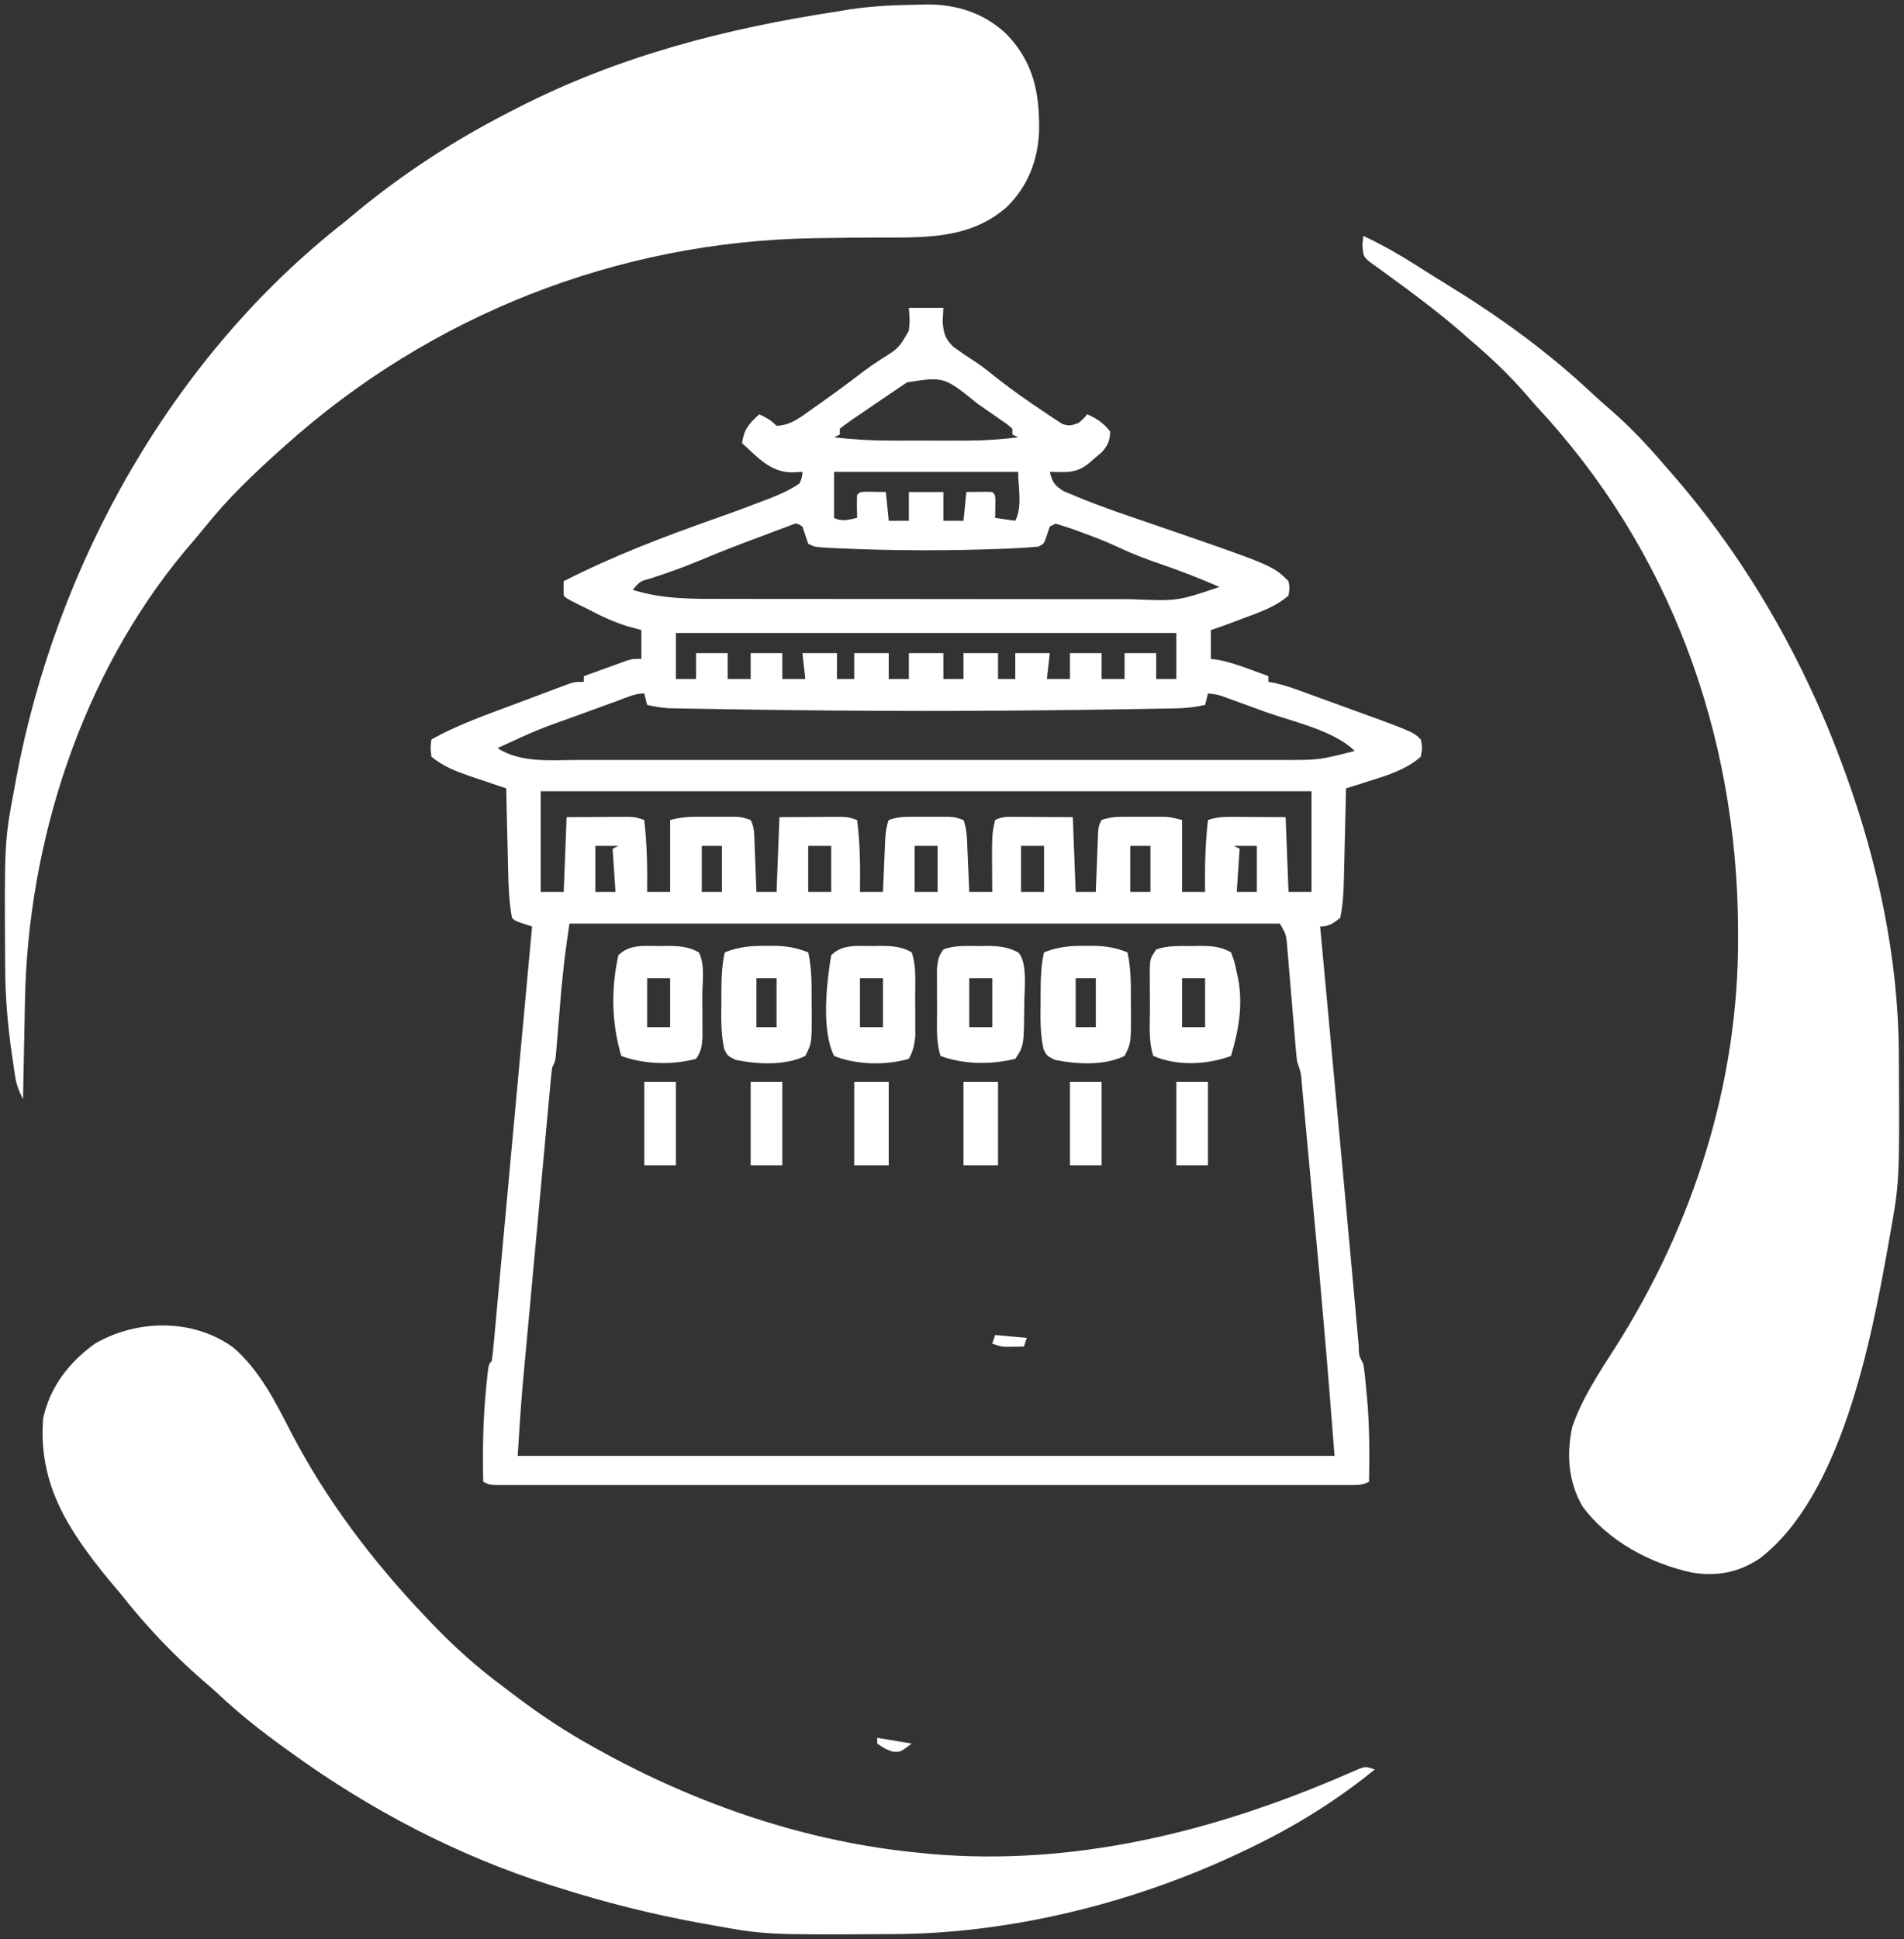
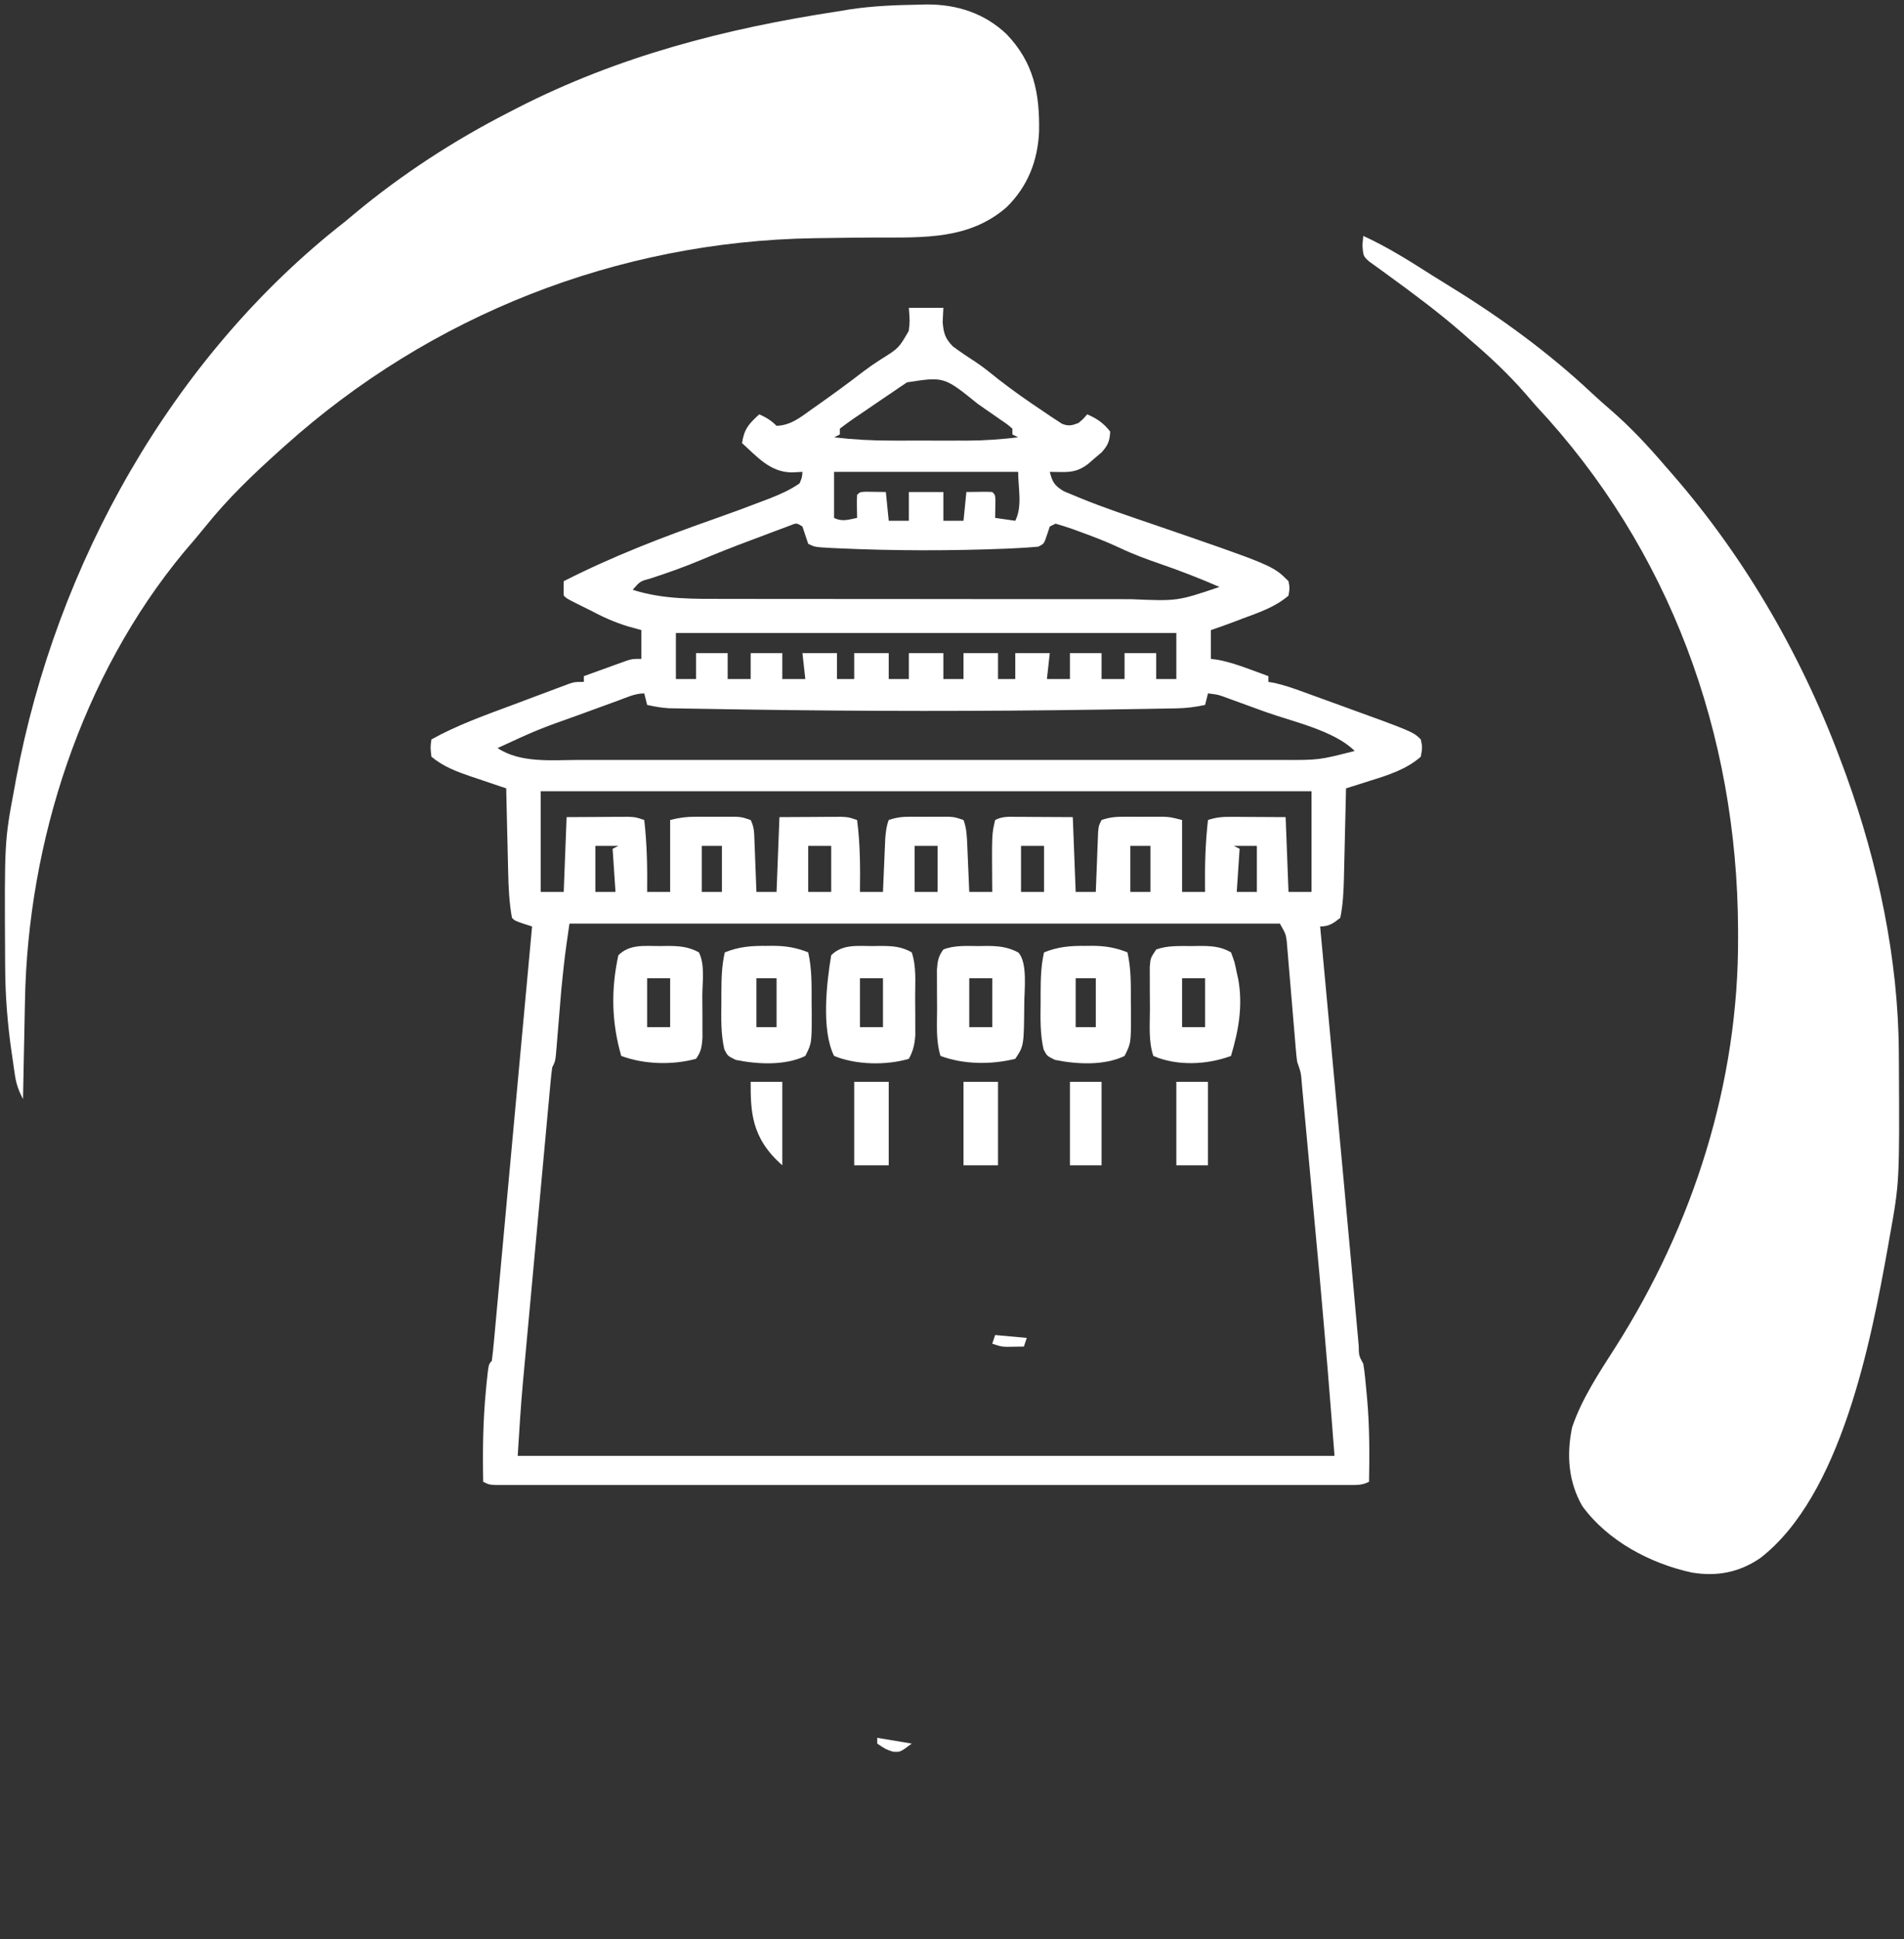
<svg xmlns="http://www.w3.org/2000/svg" version="1.1" width="662" height="674">
  <rect width="100%" height="100%" fill="#333333" stroke="none" />
  <path d="M0 0 C3.96 0 7.92 0 12 0 C11.918 1.629 11.835 3.259 11.75 4.938 C12.109 8.841 12.543 10.523 15.281 13.383 C17.901 15.306 20.56 17.118 23.297 18.869 C26.058 20.703 28.602 22.804 31.188 24.875 C36.328 28.87 41.64 32.586 47.062 36.188 C47.789 36.682 48.516 37.176 49.264 37.685 C49.952 38.133 50.639 38.581 51.348 39.043 C52.26 39.647 52.26 39.647 53.192 40.262 C55.533 41.217 56.67 40.892 59 40 C60.73 38.521 60.73 38.521 62 37 C65.366 38.442 67.75 40.083 70 43 C69.832 46.297 69.249 47.721 67.039 50.203 C66.242 50.879 65.446 51.554 64.625 52.25 C63.834 52.936 63.042 53.622 62.227 54.328 C59.082 56.69 56.635 57.125 52.812 57.062 C51.554 57.042 50.296 57.021 49 57 C49.918 60.615 50.639 61.783 53.887 63.738 C55.145 64.283 56.413 64.807 57.688 65.312 C58.386 65.604 59.084 65.895 59.804 66.196 C67.787 69.453 75.97 72.179 84.125 74.969 C126.532 89.532 126.532 89.532 132 95 C132.438 97.312 132.438 97.312 132 100 C127.373 104.018 121.684 105.88 116 108 C115.236 108.291 114.471 108.583 113.684 108.883 C110.805 109.975 107.921 111.026 105 112 C105 115.3 105 118.6 105 122 C105.838 122.112 106.676 122.224 107.539 122.34 C111.337 123.064 114.748 124.228 118.375 125.562 C119.016 125.796 119.656 126.03 120.316 126.271 C121.879 126.843 123.44 127.421 125 128 C125 128.66 125 129.32 125 130 C126.014 130.17 126.014 130.17 127.049 130.343 C130.549 131.122 133.854 132.283 137.215 133.512 C137.907 133.762 138.599 134.013 139.312 134.271 C140.778 134.803 142.243 135.337 143.707 135.873 C145.897 136.673 148.09 137.465 150.283 138.256 C175.354 147.354 175.354 147.354 178 150 C178.562 152.75 178.562 152.75 178 156 C173.048 160.359 166.693 162.401 160.5 164.312 C159.678 164.576 158.855 164.84 158.008 165.111 C156.008 165.751 154.005 166.377 152 167 C151.975 168.114 151.95 169.229 151.924 170.377 C151.829 174.535 151.729 178.693 151.628 182.851 C151.585 184.646 151.543 186.441 151.503 188.237 C151.445 190.826 151.381 193.415 151.316 196.004 C151.3 196.799 151.283 197.594 151.266 198.413 C151.145 203.002 150.933 207.49 150 212 C147.582 213.922 146.115 215 143 215 C144.235 228.339 145.469 241.678 146.704 255.016 C147.278 261.215 147.852 267.414 148.426 273.614 C148.536 274.806 148.647 275.999 148.76 277.228 C148.983 279.63 149.205 282.031 149.427 284.432 C149.978 290.387 150.53 296.341 151.083 302.295 C152.031 312.502 152.977 322.709 153.898 332.918 C154.266 336.989 154.636 341.058 155.007 345.128 C155.178 347.016 155.348 348.905 155.516 350.794 C155.744 353.359 155.977 355.924 156.212 358.489 C156.278 359.244 156.343 360 156.411 360.778 C156.461 364.182 156.461 364.182 158 367 C158.531 370.08 158.767 373.203 159.062 376.312 C159.152 377.243 159.241 378.173 159.333 379.132 C160.185 388.762 160.187 398.342 160 408 C157.497 409.251 155.814 409.125 153.012 409.126 C151.419 409.13 151.419 409.13 149.795 409.134 C148.031 409.13 148.031 409.13 146.232 409.127 C144.369 409.129 144.369 409.129 142.469 409.132 C139.011 409.135 135.554 409.134 132.096 409.131 C128.371 409.128 124.647 409.132 120.922 409.135 C113.621 409.139 106.32 409.138 99.019 409.135 C93.088 409.133 87.156 409.133 81.225 409.134 C79.961 409.134 79.961 409.134 78.671 409.134 C76.959 409.135 75.247 409.135 73.535 409.135 C57.465 409.138 41.396 409.135 25.326 409.129 C11.525 409.125 -2.275 409.126 -16.076 409.13 C-32.086 409.136 -48.097 409.138 -64.107 409.135 C-65.813 409.134 -67.519 409.134 -69.225 409.134 C-70.064 409.134 -70.904 409.134 -71.768 409.133 C-77.696 409.132 -83.623 409.134 -89.55 409.136 C-96.769 409.139 -103.988 409.138 -111.208 409.133 C-114.894 409.13 -118.58 409.129 -122.266 409.133 C-126.255 409.136 -130.243 409.132 -134.232 409.127 C-135.408 409.129 -136.583 409.131 -137.795 409.134 C-138.856 409.131 -139.918 409.129 -141.012 409.126 C-142.394 409.126 -142.394 409.126 -143.805 409.125 C-146 409 -146 409 -148 408 C-148.205 397.378 -148.08 386.895 -147.062 376.312 C-146.976 375.398 -146.889 374.484 -146.799 373.542 C-146.137 367.137 -146.137 367.137 -145 366 C-144.697 363.671 -144.454 361.361 -144.247 359.023 C-144.179 358.288 -144.11 357.552 -144.039 356.794 C-143.81 354.321 -143.587 351.848 -143.363 349.375 C-143.202 347.624 -143.04 345.873 -142.878 344.122 C-142.442 339.395 -142.011 334.668 -141.581 329.942 C-141.135 325.054 -140.685 320.168 -140.234 315.281 C-139.505 307.355 -138.778 299.429 -138.053 291.503 C-137.087 280.941 -136.114 270.381 -135.137 259.82 C-134.994 258.277 -134.851 256.735 -134.709 255.192 C-134.503 252.969 -134.297 250.746 -134.092 248.523 C-133.058 237.349 -132.029 226.175 -131 215 C-131.969 214.691 -132.939 214.381 -133.938 214.062 C-137 213 -137 213 -138 212 C-138.965 206.665 -139.203 201.415 -139.316 196.004 C-139.337 195.17 -139.358 194.337 -139.379 193.478 C-139.444 190.84 -139.503 188.201 -139.562 185.562 C-139.606 183.764 -139.649 181.965 -139.693 180.166 C-139.8 175.777 -139.901 171.389 -140 167 C-140.574 166.809 -141.149 166.618 -141.741 166.421 C-144.372 165.54 -146.998 164.645 -149.625 163.75 C-150.529 163.45 -151.432 163.149 -152.363 162.84 C-157.422 161.104 -161.857 159.434 -166 156 C-166.375 152.75 -166.375 152.75 -166 150 C-157.189 145.087 -147.75 141.72 -138.321 138.214 C-135.542 137.18 -132.768 136.134 -129.994 135.088 C-128.227 134.426 -126.459 133.766 -124.691 133.105 C-123.449 132.637 -123.449 132.637 -122.182 132.159 C-121.414 131.875 -120.645 131.59 -119.854 131.298 C-118.843 130.921 -118.843 130.921 -117.812 130.536 C-116 130 -116 130 -113 130 C-113 129.34 -113 128.68 -113 128 C-110.231 126.994 -107.46 125.995 -104.688 125 C-103.902 124.714 -103.116 124.428 -102.307 124.133 C-101.171 123.727 -101.171 123.727 -100.012 123.312 C-99.315 123.061 -98.619 122.81 -97.901 122.551 C-96 122 -96 122 -93 122 C-93 118.7 -93 115.4 -93 112 C-94.485 111.588 -95.97 111.175 -97.5 110.75 C-102.328 109.302 -106.571 107.369 -111 105 C-112.478 104.268 -113.957 103.538 -115.438 102.812 C-119 101 -119 101 -120 100 C-120.041 98.334 -120.043 96.666 -120 95 C-103.064 86.372 -85.589 79.664 -67.672 73.363 C-61.937 71.344 -56.234 69.254 -50.562 67.062 C-49.854 66.792 -49.145 66.522 -48.415 66.244 C-44.719 64.8 -41.265 63.271 -38 61 C-37.122 58.915 -37.122 58.915 -37 57 C-38.825 57.093 -38.825 57.093 -40.688 57.188 C-48.213 57.135 -52.695 51.805 -58 47 C-57.293 42.165 -55.645 40.271 -52 37 C-49.532 38.152 -47.952 39.048 -46 41 C-40.968 40.854 -37.379 37.813 -33.438 35 C-32.377 34.257 -32.377 34.257 -31.296 33.499 C-26.087 29.827 -20.944 26.072 -15.902 22.172 C-13.831 20.622 -11.803 19.21 -9.629 17.828 C-3.504 14.006 -3.504 14.006 -0.027 7.988 C0.35 4.627 0.35 4.627 0 0 Z M-0.641 25.887 C-1.547 26.496 -2.453 27.105 -3.387 27.732 C-4.332 28.378 -5.276 29.023 -6.25 29.688 C-7.179 30.313 -8.109 30.939 -9.066 31.584 C-11.72 33.376 -14.361 35.186 -17 37 C-17.737 37.496 -18.473 37.992 -19.232 38.502 C-20.858 39.617 -22.436 40.801 -24 42 C-24 42.66 -24 43.32 -24 44 C-24.66 44.33 -25.32 44.66 -26 45 C-19.227 45.794 -12.566 46.149 -5.75 46.133 C-4.342 46.134 -4.342 46.134 -2.905 46.136 C-0.936 46.136 1.034 46.135 3.004 46.13 C5.992 46.125 8.98 46.13 11.969 46.137 C13.896 46.136 15.823 46.135 17.75 46.133 C18.629 46.135 19.509 46.137 20.415 46.139 C26.329 46.117 32.127 45.688 38 45 C37.34 44.67 36.68 44.34 36 44 C36 43.34 36 42.68 36 42 C34.243 40.468 34.243 40.468 31.941 38.918 C30.649 38.014 30.649 38.014 29.33 37.092 C28.417 36.463 27.503 35.835 26.562 35.188 C25.245 34.262 25.245 34.262 23.9 33.318 C12.24 23.897 12.24 23.897 -0.641 25.887 Z M-26 57 C-26 62.28 -26 67.56 -26 73 C-23.138 74.431 -21.066 73.6 -18 73 C-18.021 71.701 -18.041 70.401 -18.062 69.062 C-18.084 67.708 -18.071 66.352 -18 65 C-17 64 -17 64 -14.934 63.902 C-11.467 63.951 -11.467 63.951 -8 64 C-7.67 67.3 -7.34 70.6 -7 74 C-4.69 74 -2.38 74 0 74 C0 70.7 0 67.4 0 64 C3.96 64 7.92 64 12 64 C12 67.3 12 70.6 12 74 C14.31 74 16.62 74 19 74 C19.33 70.7 19.66 67.4 20 64 C26.934 63.902 26.934 63.902 29 64 C30 65 30 65 30.098 66.848 C30.065 68.898 30.033 70.949 30 73 C32.31 73.33 34.62 73.66 37 74 C39.539 68.923 38 62.676 38 57 C16.88 57 -4.24 57 -26 57 Z M-41.515 75.725 C-42.559 76.117 -43.604 76.51 -44.68 76.914 C-46.416 77.562 -46.416 77.562 -48.188 78.223 C-50.013 78.917 -50.013 78.917 -51.875 79.625 C-53.053 80.065 -54.231 80.504 -55.445 80.957 C-61.111 83.085 -66.733 85.283 -72.309 87.637 C-77.942 90.012 -83.652 92.021 -89.455 93.936 C-93.465 95.019 -93.465 95.019 -96 98 C-85.307 101.413 -74.508 101.149 -63.396 101.145 C-61.721 101.148 -60.046 101.152 -58.371 101.155 C-53.842 101.164 -49.313 101.167 -44.784 101.167 C-41.948 101.168 -39.113 101.17 -36.277 101.173 C-26.368 101.182 -16.458 101.186 -6.549 101.185 C2.661 101.185 11.87 101.195 21.08 101.211 C29.01 101.224 36.939 101.229 44.869 101.229 C49.595 101.229 54.321 101.231 59.047 101.242 C63.496 101.252 67.944 101.252 72.393 101.245 C74.016 101.243 75.64 101.246 77.263 101.252 C93.341 101.945 93.341 101.945 108 97 C101.226 94.05 94.42 91.404 87.438 89 C82.681 87.359 78.052 85.662 73.5 83.5 C68.742 81.25 63.887 79.403 58.938 77.625 C57.81 77.212 57.81 77.212 56.66 76.791 C54.794 76.133 52.898 75.559 51 75 C50.34 75.33 49.68 75.66 49 76 C48.67 76.99 48.34 77.98 48 79 C47 82 47 82 45 83 C42.202 83.251 39.43 83.433 36.625 83.562 C35.725 83.604 34.825 83.646 33.898 83.689 C14.443 84.469 -5.175 84.465 -24.625 83.562 C-25.471 83.523 -26.316 83.484 -27.188 83.444 C-32.729 83.135 -32.729 83.135 -35 82 C-35.667 80 -36.333 78 -37 76 C-39.032 74.702 -39.032 74.702 -41.515 75.725 Z M-81 113 C-81 118.28 -81 123.56 -81 129 C-78.69 129 -76.38 129 -74 129 C-74 126.03 -74 123.06 -74 120 C-70.37 120 -66.74 120 -63 120 C-63 122.97 -63 125.94 -63 129 C-60.36 129 -57.72 129 -55 129 C-55 126.03 -55 123.06 -55 120 C-51.37 120 -47.74 120 -44 120 C-44 122.97 -44 125.94 -44 129 C-41.36 129 -38.72 129 -36 129 C-36.495 124.545 -36.495 124.545 -37 120 C-33.04 120 -29.08 120 -25 120 C-25 122.97 -25 125.94 -25 129 C-23.02 129 -21.04 129 -19 129 C-19 126.03 -19 123.06 -19 120 C-15.04 120 -11.08 120 -7 120 C-7 122.97 -7 125.94 -7 129 C-4.69 129 -2.38 129 0 129 C0 126.03 0 123.06 0 120 C3.96 120 7.92 120 12 120 C12 122.97 12 125.94 12 129 C14.31 129 16.62 129 19 129 C19 126.03 19 123.06 19 120 C22.96 120 26.92 120 31 120 C31 122.97 31 125.94 31 129 C32.98 129 34.96 129 37 129 C37 126.03 37 123.06 37 120 C40.96 120 44.92 120 49 120 C48.67 122.97 48.34 125.94 48 129 C50.64 129 53.28 129 56 129 C56 126.03 56 123.06 56 120 C59.63 120 63.26 120 67 120 C67 122.97 67 125.94 67 129 C69.64 129 72.28 129 75 129 C75 126.03 75 123.06 75 120 C78.63 120 82.26 120 86 120 C86 122.97 86 125.94 86 129 C88.31 129 90.62 129 93 129 C93 123.72 93 118.44 93 113 C35.58 113 -21.84 113 -81 113 Z M-101.062 136.484 C-101.768 136.741 -102.474 136.998 -103.202 137.263 C-104.702 137.809 -106.202 138.358 -107.701 138.907 C-109.962 139.736 -112.225 140.56 -114.488 141.383 C-129.016 146.554 -129.016 146.554 -143 153 C-135.042 158.305 -123.973 157.148 -114.729 157.127 C-113.109 157.129 -113.109 157.129 -111.457 157.132 C-107.868 157.136 -104.28 157.133 -100.691 157.129 C-98.107 157.131 -95.522 157.133 -92.937 157.135 C-86.663 157.139 -80.389 157.138 -74.115 157.135 C-69.013 157.133 -63.911 157.133 -58.809 157.134 C-58.081 157.134 -57.353 157.134 -56.602 157.134 C-55.123 157.135 -53.644 157.135 -52.165 157.135 C-38.315 157.138 -24.466 157.135 -10.617 157.129 C1.249 157.125 13.115 157.126 24.981 157.13 C38.784 157.136 52.586 157.138 66.388 157.135 C67.861 157.134 69.335 157.134 70.809 157.134 C71.896 157.134 71.896 157.134 73.005 157.133 C78.097 157.132 83.189 157.134 88.281 157.136 C95.143 157.139 102.005 157.137 108.867 157.131 C111.381 157.13 113.895 157.13 116.41 157.133 C119.849 157.135 123.289 157.132 126.729 157.127 C127.716 157.129 128.704 157.131 129.722 157.134 C142.621 157.172 142.621 157.172 155 154 C147.868 146.868 133.377 143.817 123.955 140.42 C121.709 139.61 119.466 138.792 117.223 137.973 C115.789 137.453 114.356 136.933 112.922 136.414 C111.92 136.049 111.92 136.049 110.899 135.676 C107.534 134.416 107.534 134.416 104 134 C103.67 135.32 103.34 136.64 103 138 C99.559 138.77 96.34 139.143 92.817 139.205 C91.793 139.225 90.77 139.245 89.716 139.266 C88.604 139.282 87.493 139.299 86.348 139.316 C85.17 139.337 83.993 139.358 82.78 139.38 C79.551 139.435 76.322 139.485 73.094 139.533 C71.051 139.563 69.008 139.594 66.965 139.626 C25.635 140.259 -15.692 140.234 -57.022 139.594 C-59.049 139.563 -61.076 139.533 -63.103 139.503 C-66.851 139.446 -70.599 139.383 -74.348 139.316 C-75.459 139.3 -76.571 139.283 -77.716 139.266 C-78.739 139.246 -79.762 139.226 -80.817 139.205 C-81.702 139.19 -82.588 139.174 -83.5 139.158 C-86.076 138.995 -88.484 138.563 -91 138 C-91.495 136.02 -91.495 136.02 -92 134 C-95.213 134 -98.077 135.387 -101.062 136.484 Z M-128 168 C-128 179.55 -128 191.1 -128 203 C-125.36 203 -122.72 203 -120 203 C-119.67 194.42 -119.34 185.84 -119 177 C-115.102 176.979 -111.204 176.959 -107.188 176.938 C-105.962 176.928 -104.736 176.919 -103.473 176.91 C-102.506 176.907 -101.539 176.905 -100.543 176.902 C-99.553 176.897 -98.563 176.892 -97.544 176.886 C-95 177 -95 177 -92 178 C-91.045 186.353 -90.89 194.598 -91 203 C-88.36 203 -85.72 203 -83 203 C-83 194.75 -83 186.5 -83 178 C-79.714 177.179 -77.43 176.872 -74.121 176.867 C-73.2 176.866 -72.279 176.865 -71.33 176.863 C-69.898 176.869 -69.898 176.869 -68.438 176.875 C-67.479 176.871 -66.521 176.867 -65.533 176.863 C-64.613 176.865 -63.694 176.866 -62.746 176.867 C-61.488 176.869 -61.488 176.869 -60.205 176.871 C-58 177 -58 177 -55 178 C-53.742 180.517 -53.792 182.413 -53.684 185.227 C-53.642 186.258 -53.6 187.289 -53.557 188.352 C-53.517 189.432 -53.478 190.512 -53.438 191.625 C-53.394 192.713 -53.351 193.801 -53.307 194.922 C-53.2 197.614 -53.098 200.307 -53 203 C-50.69 203 -48.38 203 -46 203 C-45.67 194.42 -45.34 185.84 -45 177 C-41.102 176.979 -37.204 176.959 -33.188 176.938 C-31.962 176.928 -30.736 176.919 -29.473 176.91 C-28.506 176.907 -27.539 176.905 -26.543 176.902 C-25.058 176.894 -25.058 176.894 -23.544 176.886 C-21 177 -21 177 -18 178 C-16.899 186.356 -16.899 194.588 -17 203 C-14.36 203 -11.72 203 -9 203 C-8.962 202.077 -8.962 202.077 -8.924 201.136 C-8.808 198.34 -8.685 195.545 -8.562 192.75 C-8.523 191.782 -8.484 190.814 -8.443 189.816 C-8.401 188.882 -8.36 187.947 -8.316 186.984 C-8.28 186.126 -8.243 185.267 -8.205 184.382 C-8.009 182.1 -7.817 180.143 -7 178 C-4.16 177.053 -2.381 176.871 0.562 176.867 C1.442 176.866 2.321 176.865 3.227 176.863 C4.599 176.869 4.599 176.869 6 176.875 C6.915 176.871 7.83 176.867 8.773 176.863 C9.653 176.865 10.532 176.866 11.438 176.867 C12.241 176.868 13.044 176.869 13.871 176.871 C16 177 16 177 19 178 C20.113 180.918 20.184 183.885 20.316 186.984 C20.379 188.386 20.379 188.386 20.443 189.816 C20.483 190.784 20.522 191.753 20.562 192.75 C20.606 193.734 20.649 194.717 20.693 195.73 C20.799 198.154 20.901 200.577 21 203 C23.64 203 26.28 203 29 203 C28.988 202.033 28.977 201.066 28.965 200.07 C28.846 182.9 28.846 182.9 30 178 C32.662 176.669 34.687 176.887 37.664 176.902 C38.674 176.905 39.684 176.907 40.725 176.91 C42.012 176.919 43.299 176.928 44.625 176.938 C50.751 176.968 50.751 176.968 57 177 C57.33 185.58 57.66 194.16 58 203 C60.31 203 62.62 203 65 203 C65.038 201.971 65.038 201.971 65.076 200.92 C65.192 197.822 65.315 194.723 65.438 191.625 C65.477 190.545 65.516 189.465 65.557 188.352 C65.599 187.32 65.64 186.289 65.684 185.227 C65.739 183.797 65.739 183.797 65.795 182.338 C66 180 66 180 67 178 C69.89 177.037 71.742 176.871 74.746 176.867 C75.666 176.866 76.586 176.865 77.533 176.863 C78.971 176.869 78.971 176.869 80.438 176.875 C81.392 176.871 82.347 176.867 83.33 176.863 C84.251 176.865 85.172 176.866 86.121 176.867 C86.961 176.868 87.801 176.869 88.666 176.871 C91 177 91 177 95 178 C95 186.25 95 194.5 95 203 C97.64 203 100.28 203 103 203 C102.988 202.117 102.977 201.234 102.965 200.324 C102.908 192.814 103.147 185.462 104 178 C107.118 176.961 109.275 176.885 112.543 176.902 C113.994 176.906 113.994 176.906 115.473 176.91 C117.312 176.924 117.312 176.924 119.188 176.938 C125.035 176.968 125.035 176.968 131 177 C131.33 185.58 131.66 194.16 132 203 C134.64 203 137.28 203 140 203 C140 191.45 140 179.9 140 168 C51.56 168 -36.88 168 -128 168 Z M-109 187 C-109 192.28 -109 197.56 -109 203 C-106.69 203 -104.38 203 -102 203 C-102.33 198.05 -102.66 193.1 -103 188 C-102.34 187.67 -101.68 187.34 -101 187 C-103.64 187 -106.28 187 -109 187 Z M-72 187 C-72 192.28 -72 197.56 -72 203 C-69.69 203 -67.38 203 -65 203 C-65 197.72 -65 192.44 -65 187 C-67.31 187 -69.62 187 -72 187 Z M-35 187 C-35 192.28 -35 197.56 -35 203 C-32.36 203 -29.72 203 -27 203 C-27 197.72 -27 192.44 -27 187 C-29.64 187 -32.28 187 -35 187 Z M2 187 C2 192.28 2 197.56 2 203 C4.64 203 7.28 203 10 203 C10 197.72 10 192.44 10 187 C7.36 187 4.72 187 2 187 Z M39 187 C39 192.28 39 197.56 39 203 C41.64 203 44.28 203 47 203 C47 197.72 47 192.44 47 187 C44.36 187 41.72 187 39 187 Z M77 187 C77 192.28 77 197.56 77 203 C79.31 203 81.62 203 84 203 C84 197.72 84 192.44 84 187 C81.69 187 79.38 187 77 187 Z M113 187 C113.99 187.495 113.99 187.495 115 188 C114.67 192.95 114.34 197.9 114 203 C116.31 203 118.62 203 121 203 C121 197.72 121 192.44 121 187 C118.36 187 115.72 187 113 187 Z M-118 214 C-119.653 225.357 -119.653 225.357 -120.816 236.734 C-120.908 237.83 -120.908 237.83 -121.002 238.947 C-121.193 241.214 -121.378 243.482 -121.562 245.75 C-121.809 248.787 -122.061 251.823 -122.316 254.859 C-122.398 255.894 -122.398 255.894 -122.481 256.949 C-122.887 261.774 -122.887 261.774 -124 264 C-124.219 265.545 -124.388 267.097 -124.531 268.651 C-124.624 269.631 -124.716 270.612 -124.811 271.623 C-124.909 272.703 -125.007 273.784 -125.107 274.897 C-125.213 276.032 -125.319 277.168 -125.428 278.337 C-125.779 282.112 -126.124 285.888 -126.469 289.664 C-126.711 292.291 -126.954 294.918 -127.197 297.545 C-127.708 303.068 -128.215 308.591 -128.72 314.114 C-129.301 320.462 -129.886 326.808 -130.474 333.155 C-131.041 339.287 -131.606 345.418 -132.17 351.55 C-132.409 354.144 -132.648 356.738 -132.888 359.331 C-133.225 362.984 -133.559 366.638 -133.893 370.292 C-133.99 371.344 -134.088 372.396 -134.189 373.48 C-134.96 381.986 -135.466 390.464 -136 399 C-42.28 399 51.44 399 148 399 C145.532 367.556 145.532 367.556 142.773 336.141 C142.578 334.025 142.383 331.909 142.188 329.794 C141.788 325.462 141.387 321.131 140.983 316.8 C140.467 311.246 139.956 305.692 139.447 300.137 C139.05 295.815 138.649 291.493 138.248 287.172 C138.057 285.119 137.868 283.067 137.681 281.014 C137.422 278.185 137.158 275.357 136.892 272.528 C136.778 271.268 136.778 271.268 136.662 269.982 C136.345 265.86 136.345 265.86 135 262 C134.808 260.604 134.666 259.201 134.551 257.797 C134.477 256.93 134.404 256.062 134.328 255.168 C134.252 254.228 134.176 253.288 134.098 252.32 C133.928 250.34 133.758 248.359 133.588 246.379 C133.324 243.25 133.062 240.12 132.805 236.991 C132.555 233.975 132.296 230.96 132.035 227.945 C131.961 227.01 131.887 226.074 131.811 225.11 C131.734 224.236 131.657 223.362 131.578 222.461 C131.515 221.695 131.451 220.928 131.386 220.138 C131.03 217.59 131.03 217.59 129 214 C47.49 214 -34.02 214 -118 214 Z " fill="#FFFFFF" transform="translate(316,107)" />
  <path d="M0 0 C1.487 -0.039 1.487 -0.039 3.003 -0.079 C13.445 -0.103 23.032 2.986 30.684 10.277 C40.116 20.126 42.216 30.841 41.961 44.16 C41.494 54.342 37.981 63.212 30.688 70.375 C17.771 81.648 1.939 80.919 -14.199 80.931 C-20.393 80.942 -26.585 81.028 -32.777 81.117 C-33.978 81.134 -35.178 81.151 -36.415 81.168 C-104.603 82.278 -169.665 107.901 -220.312 153.375 C-220.845 153.851 -221.377 154.326 -221.925 154.816 C-231.255 163.184 -240.163 171.694 -248 181.504 C-250.358 184.432 -252.8 187.274 -255.25 190.125 C-290.911 233.039 -309.632 290.98 -310.629 346.293 C-310.65 347.276 -310.67 348.259 -310.692 349.273 C-310.757 352.369 -310.816 355.466 -310.875 358.562 C-310.918 360.68 -310.962 362.798 -311.006 364.916 C-311.112 370.069 -311.214 375.222 -311.312 380.375 C-312.794 377.522 -313.664 375.185 -314.129 371.996 C-314.253 371.156 -314.378 370.316 -314.506 369.451 C-314.628 368.58 -314.749 367.71 -314.875 366.812 C-315.001 365.969 -315.126 365.125 -315.256 364.256 C-316.684 354.408 -317.468 344.63 -317.516 334.68 C-317.523 333.697 -317.53 332.715 -317.537 331.703 C-317.765 290.746 -317.765 290.746 -314.312 272.375 C-314.114 271.285 -313.915 270.196 -313.71 269.073 C-299.812 194.645 -259.577 122.388 -199.312 75.375 C-198.255 74.497 -197.201 73.615 -196.148 72.73 C-179.658 58.988 -161.418 47.144 -142.312 37.375 C-141.405 36.906 -140.498 36.438 -139.563 35.955 C-104.284 17.896 -67.265 8.337 -28.312 2.375 C-26.806 2.127 -25.299 1.878 -23.793 1.629 C-15.871 0.446 -8.002 0.125 0 0 Z " fill="#FFFFFF" transform="translate(319.312,1.625)" />
  <path d="M0 0 C8.42 3.846 16.105 8.711 23.895 13.669 C25.951 14.969 28.019 16.248 30.094 17.52 C47.665 28.308 64.26 40.395 79.32 54.504 C81.591 56.619 83.895 58.667 86.25 60.688 C93.066 66.614 99.144 73.137 105 80 C106.183 81.35 106.183 81.35 107.391 82.727 C133.54 112.764 153.367 147.64 167 185 C167.496 186.356 167.496 186.356 168.002 187.74 C178.99 218.207 186.05 251.403 186.203 283.879 C186.21 284.881 186.217 285.883 186.225 286.915 C186.453 328.804 186.453 328.804 183 348 C182.702 349.704 182.702 349.704 182.398 351.443 C176.502 384.317 166.152 437.856 137.977 459.559 C130.602 464.546 123.05 465.969 114.316 464.57 C99.871 461.463 84.959 453.596 76.113 441.398 C71.282 432.899 70.626 423.59 72.613 414.059 C75.972 404.129 81.958 395.173 87.572 386.384 C114.742 343.737 130.555 294.262 130.312 243.562 C130.31 242.742 130.308 241.921 130.306 241.075 C130.022 173.107 106.593 108.784 60 59 C58.786 57.61 57.577 56.214 56.375 54.812 C50.421 47.98 43.886 41.875 37 36 C36.1 35.211 35.2 34.422 34.273 33.609 C26.246 26.627 17.795 20.315 9.188 14.066 C8.46 13.533 7.733 13 6.983 12.451 C5.316 11.231 3.638 10.026 1.957 8.824 C0 7 0 7 -0.312 3.25 C-0.209 2.178 -0.106 1.105 0 0 Z " fill="#FFFFFF" transform="translate(474,82)" />
-   <path d="M0 0 C9.08 7.996 14.378 18.528 19.811 29.121 C32.073 52.822 48.4 74.268 66.75 93.562 C67.288 94.129 67.826 94.696 68.38 95.279 C76.067 103.317 84.034 110.586 92.957 117.227 C94.794 118.595 96.616 119.982 98.438 121.371 C106.862 127.737 115.525 133.426 124.75 138.562 C125.575 139.023 126.399 139.483 127.249 139.957 C161.587 158.921 199.578 171.869 238.75 175.562 C239.843 175.673 240.936 175.784 242.062 175.898 C292.373 180.289 341.037 168.138 386.937 148.217 C387.79 147.854 388.644 147.491 389.523 147.117 C390.27 146.792 391.017 146.467 391.787 146.132 C393.75 145.562 393.75 145.562 396.75 146.562 C382.33 158.308 366.619 167.763 349.75 175.562 C348.984 175.921 348.218 176.279 347.429 176.647 C311.506 193.272 269.559 203.578 229.871 203.766 C228.869 203.773 227.867 203.78 226.835 203.787 C184.85 204.016 184.85 204.016 165.75 200.562 C164.603 200.359 163.456 200.155 162.274 199.944 C145.452 196.871 129.036 192.763 112.75 187.562 C111.923 187.304 111.097 187.046 110.245 186.78 C77.863 176.561 47.183 160.457 19.75 140.562 C19.03 140.044 18.309 139.526 17.567 138.992 C9.691 133.302 2.201 127.424 -4.891 120.773 C-6.883 118.906 -8.912 117.133 -11 115.375 C-21.367 106.334 -30.77 96.375 -39.25 85.562 C-40.708 83.833 -42.166 82.104 -43.625 80.375 C-57.575 63.293 -68.035 47.3 -66.25 24.562 C-63.891 13.584 -57.261 5.061 -48.25 -1.438 C-33.515 -9.991 -13.94 -10.223 0 0 Z " fill="#FFFFFF" transform="translate(81.25,468.438)" />
  <path d="M0 0 C0.733 -0.008 1.467 -0.015 2.223 -0.023 C6.697 -0.007 10.286 0.57 14.5 2.25 C15.828 8.056 15.684 13.758 15.688 19.688 C15.7 20.807 15.712 21.927 15.725 23.08 C15.744 33.815 15.744 33.815 13.5 38.25 C6.496 41.674 -3.175 41.168 -10.688 39.625 C-13.5 38.25 -13.5 38.25 -14.664 35.949 C-15.89 30.523 -15.748 25.231 -15.688 19.688 C-15.687 18.564 -15.686 17.441 -15.686 16.283 C-15.66 11.454 -15.58 6.974 -14.5 2.25 C-9.516 0.263 -5.274 -0.056 0 0 Z M-3.5 11.25 C-3.5 16.86 -3.5 22.47 -3.5 28.25 C-1.19 28.25 1.12 28.25 3.5 28.25 C3.5 22.64 3.5 17.03 3.5 11.25 C1.19 11.25 -1.12 11.25 -3.5 11.25 Z " fill="#FFFFFF" transform="translate(377.5,328.75)" />
  <path d="M0 0 C0.733 -0.008 1.467 -0.015 2.223 -0.023 C6.697 -0.007 10.286 0.57 14.5 2.25 C15.828 8.056 15.684 13.758 15.688 19.688 C15.7 20.807 15.712 21.927 15.725 23.08 C15.744 33.815 15.744 33.815 13.5 38.25 C6.496 41.674 -3.175 41.168 -10.688 39.625 C-13.5 38.25 -13.5 38.25 -14.664 35.949 C-15.89 30.523 -15.748 25.231 -15.688 19.688 C-15.687 18.564 -15.686 17.441 -15.686 16.283 C-15.66 11.454 -15.58 6.974 -14.5 2.25 C-9.516 0.263 -5.274 -0.056 0 0 Z M-3.5 11.25 C-3.5 16.86 -3.5 22.47 -3.5 28.25 C-1.19 28.25 1.12 28.25 3.5 28.25 C3.5 22.64 3.5 17.03 3.5 11.25 C1.19 11.25 -1.12 11.25 -3.5 11.25 Z " fill="#FFFFFF" transform="translate(266.5,328.75)" />
  <path d="M0 0 C0.751 -0.012 1.502 -0.024 2.275 -0.037 C6.421 -0.048 9.885 0.036 13.562 2.188 C14.812 5.5 14.812 5.5 15.562 9.188 C15.738 9.974 15.913 10.76 16.094 11.57 C17.745 20.788 16.203 29.322 13.562 38.188 C5.215 41.293 -5.167 41.759 -13.438 38.188 C-15.178 32.965 -14.623 27.349 -14.623 21.881 C-14.625 19.695 -14.643 17.51 -14.662 15.324 C-14.665 13.935 -14.667 12.546 -14.668 11.156 C-14.672 9.892 -14.676 8.628 -14.68 7.326 C-14.438 4.188 -14.438 4.188 -12.438 1.188 C-8.433 -0.255 -4.207 0.004 0 0 Z M-3.438 11.188 C-3.438 16.797 -3.438 22.407 -3.438 28.188 C-0.797 28.188 1.843 28.188 4.562 28.188 C4.562 22.578 4.562 16.968 4.562 11.188 C1.923 11.188 -0.718 11.188 -3.438 11.188 Z " fill="#FFFFFF" transform="translate(414.438,328.812)" />
  <path d="M0 0 C0.751 -0.012 1.502 -0.024 2.275 -0.037 C6.454 -0.048 9.806 0.125 13.562 2.188 C15.753 6.568 14.748 12.493 14.748 17.363 C14.75 19.547 14.768 21.73 14.787 23.914 C14.79 25.305 14.792 26.695 14.793 28.086 C14.797 29.351 14.801 30.616 14.805 31.919 C14.578 34.983 14.346 36.715 12.562 39.188 C4.347 41.415 -5.46 41.156 -13.438 38.188 C-16.818 26.47 -17.039 15.085 -14.438 3.188 C-10.498 -0.752 -5.287 0.005 0 0 Z M-4.438 11.188 C-4.438 16.797 -4.438 22.407 -4.438 28.188 C-1.798 28.188 0.843 28.188 3.562 28.188 C3.562 22.578 3.562 16.968 3.562 11.188 C0.922 11.188 -1.718 11.188 -4.438 11.188 Z " fill="#FFFFFF" transform="translate(229.438,328.812)" />
  <path d="M0 0 C0.751 -0.012 1.502 -0.024 2.275 -0.037 C6.485 -0.048 9.739 0.206 13.562 2.188 C16.99 5.615 15.653 15.768 15.688 20.25 C15.562 34.689 15.562 34.689 12.562 39.188 C4.213 41.26 -5.354 41.195 -13.438 38.188 C-15.082 32.854 -14.623 27.24 -14.623 21.715 C-14.625 19.694 -14.643 17.673 -14.662 15.652 C-14.664 14.375 -14.666 13.097 -14.668 11.781 C-14.672 10.613 -14.676 9.444 -14.68 8.24 C-14.443 5.26 -14.223 3.572 -12.438 1.188 C-8.501 -0.361 -4.177 0.004 0 0 Z M-3.438 11.188 C-3.438 16.797 -3.438 22.407 -3.438 28.188 C-0.797 28.188 1.843 28.188 4.562 28.188 C4.562 22.578 4.562 16.968 4.562 11.188 C1.923 11.188 -0.718 11.188 -3.438 11.188 Z " fill="#FFFFFF" transform="translate(340.438,328.812)" />
  <path d="M0 0 C0.751 -0.012 1.502 -0.024 2.275 -0.037 C6.424 -0.048 9.874 0.048 13.562 2.188 C15.219 7.156 14.748 12.327 14.748 17.529 C14.75 19.548 14.768 21.567 14.787 23.586 C14.79 25.504 14.79 25.504 14.793 27.461 C14.797 28.631 14.801 29.8 14.805 31.005 C14.562 34.192 14.084 36.384 12.562 39.188 C4.655 41.513 -5.772 41.323 -13.438 38.188 C-17.922 29.219 -16.047 12.782 -14.438 3.188 C-10.498 -0.752 -5.287 0.005 0 0 Z M-4.438 11.188 C-4.438 16.797 -4.438 22.407 -4.438 28.188 C-1.798 28.188 0.843 28.188 3.562 28.188 C3.562 22.578 3.562 16.968 3.562 11.188 C0.922 11.188 -1.718 11.188 -4.438 11.188 Z " fill="#FFFFFF" transform="translate(303.438,328.812)" />
  <path d="M0 0 C3.96 0 7.92 0 12 0 C12 9.57 12 19.14 12 29 C8.04 29 4.08 29 0 29 C0 19.43 0 9.86 0 0 Z " fill="#FFFFFF" transform="translate(335,376)" />
  <path d="M0 0 C3.96 0 7.92 0 12 0 C12 9.57 12 19.14 12 29 C8.04 29 4.08 29 0 29 C0 19.43 0 9.86 0 0 Z " fill="#FFFFFF" transform="translate(297,376)" />
  <path d="M0 0 C3.63 0 7.26 0 11 0 C11 9.57 11 19.14 11 29 C7.37 29 3.74 29 0 29 C0 19.43 0 9.86 0 0 Z " fill="#FFFFFF" transform="translate(409,376)" />
  <path d="M0 0 C3.63 0 7.26 0 11 0 C11 9.57 11 19.14 11 29 C7.37 29 3.74 29 0 29 C0 19.43 0 9.86 0 0 Z " fill="#FFFFFF" transform="translate(372,376)" />
-   <path d="M0 0 C3.63 0 7.26 0 11 0 C11 9.57 11 19.14 11 29 C7.37 29 3.74 29 0 29 C0 19.43 0 9.86 0 0 Z " fill="#FFFFFF" transform="translate(261,376)" />
-   <path d="M0 0 C3.63 0 7.26 0 11 0 C11 9.57 11 19.14 11 29 C7.37 29 3.74 29 0 29 C0 19.43 0 9.86 0 0 Z " fill="#FFFFFF" transform="translate(224,376)" />
+   <path d="M0 0 C3.63 0 7.26 0 11 0 C11 9.57 11 19.14 11 29 C0 19.43 0 9.86 0 0 Z " fill="#FFFFFF" transform="translate(261,376)" />
  <path d="M0 0 C3.63 0.33 7.26 0.66 11 1 C10.67 1.99 10.34 2.98 10 4 C8.742 4.021 7.484 4.041 6.188 4.062 C5.48 4.074 4.772 4.086 4.043 4.098 C2 4 2 4 -1 3 C-0.67 2.01 -0.34 1.02 0 0 Z " fill="#FFFFFF" transform="translate(346,464)" />
  <path d="M0 0 C5.94 0.99 5.94 0.99 12 2 C8 5 8 5 5.438 4.812 C3 4 3 4 0 2 C0 1.34 0 0.68 0 0 Z " fill="#FFFFFF" transform="translate(305,604)" />
-   <path d="" fill="#FFFFFF" transform="translate(0,0)" />
</svg>